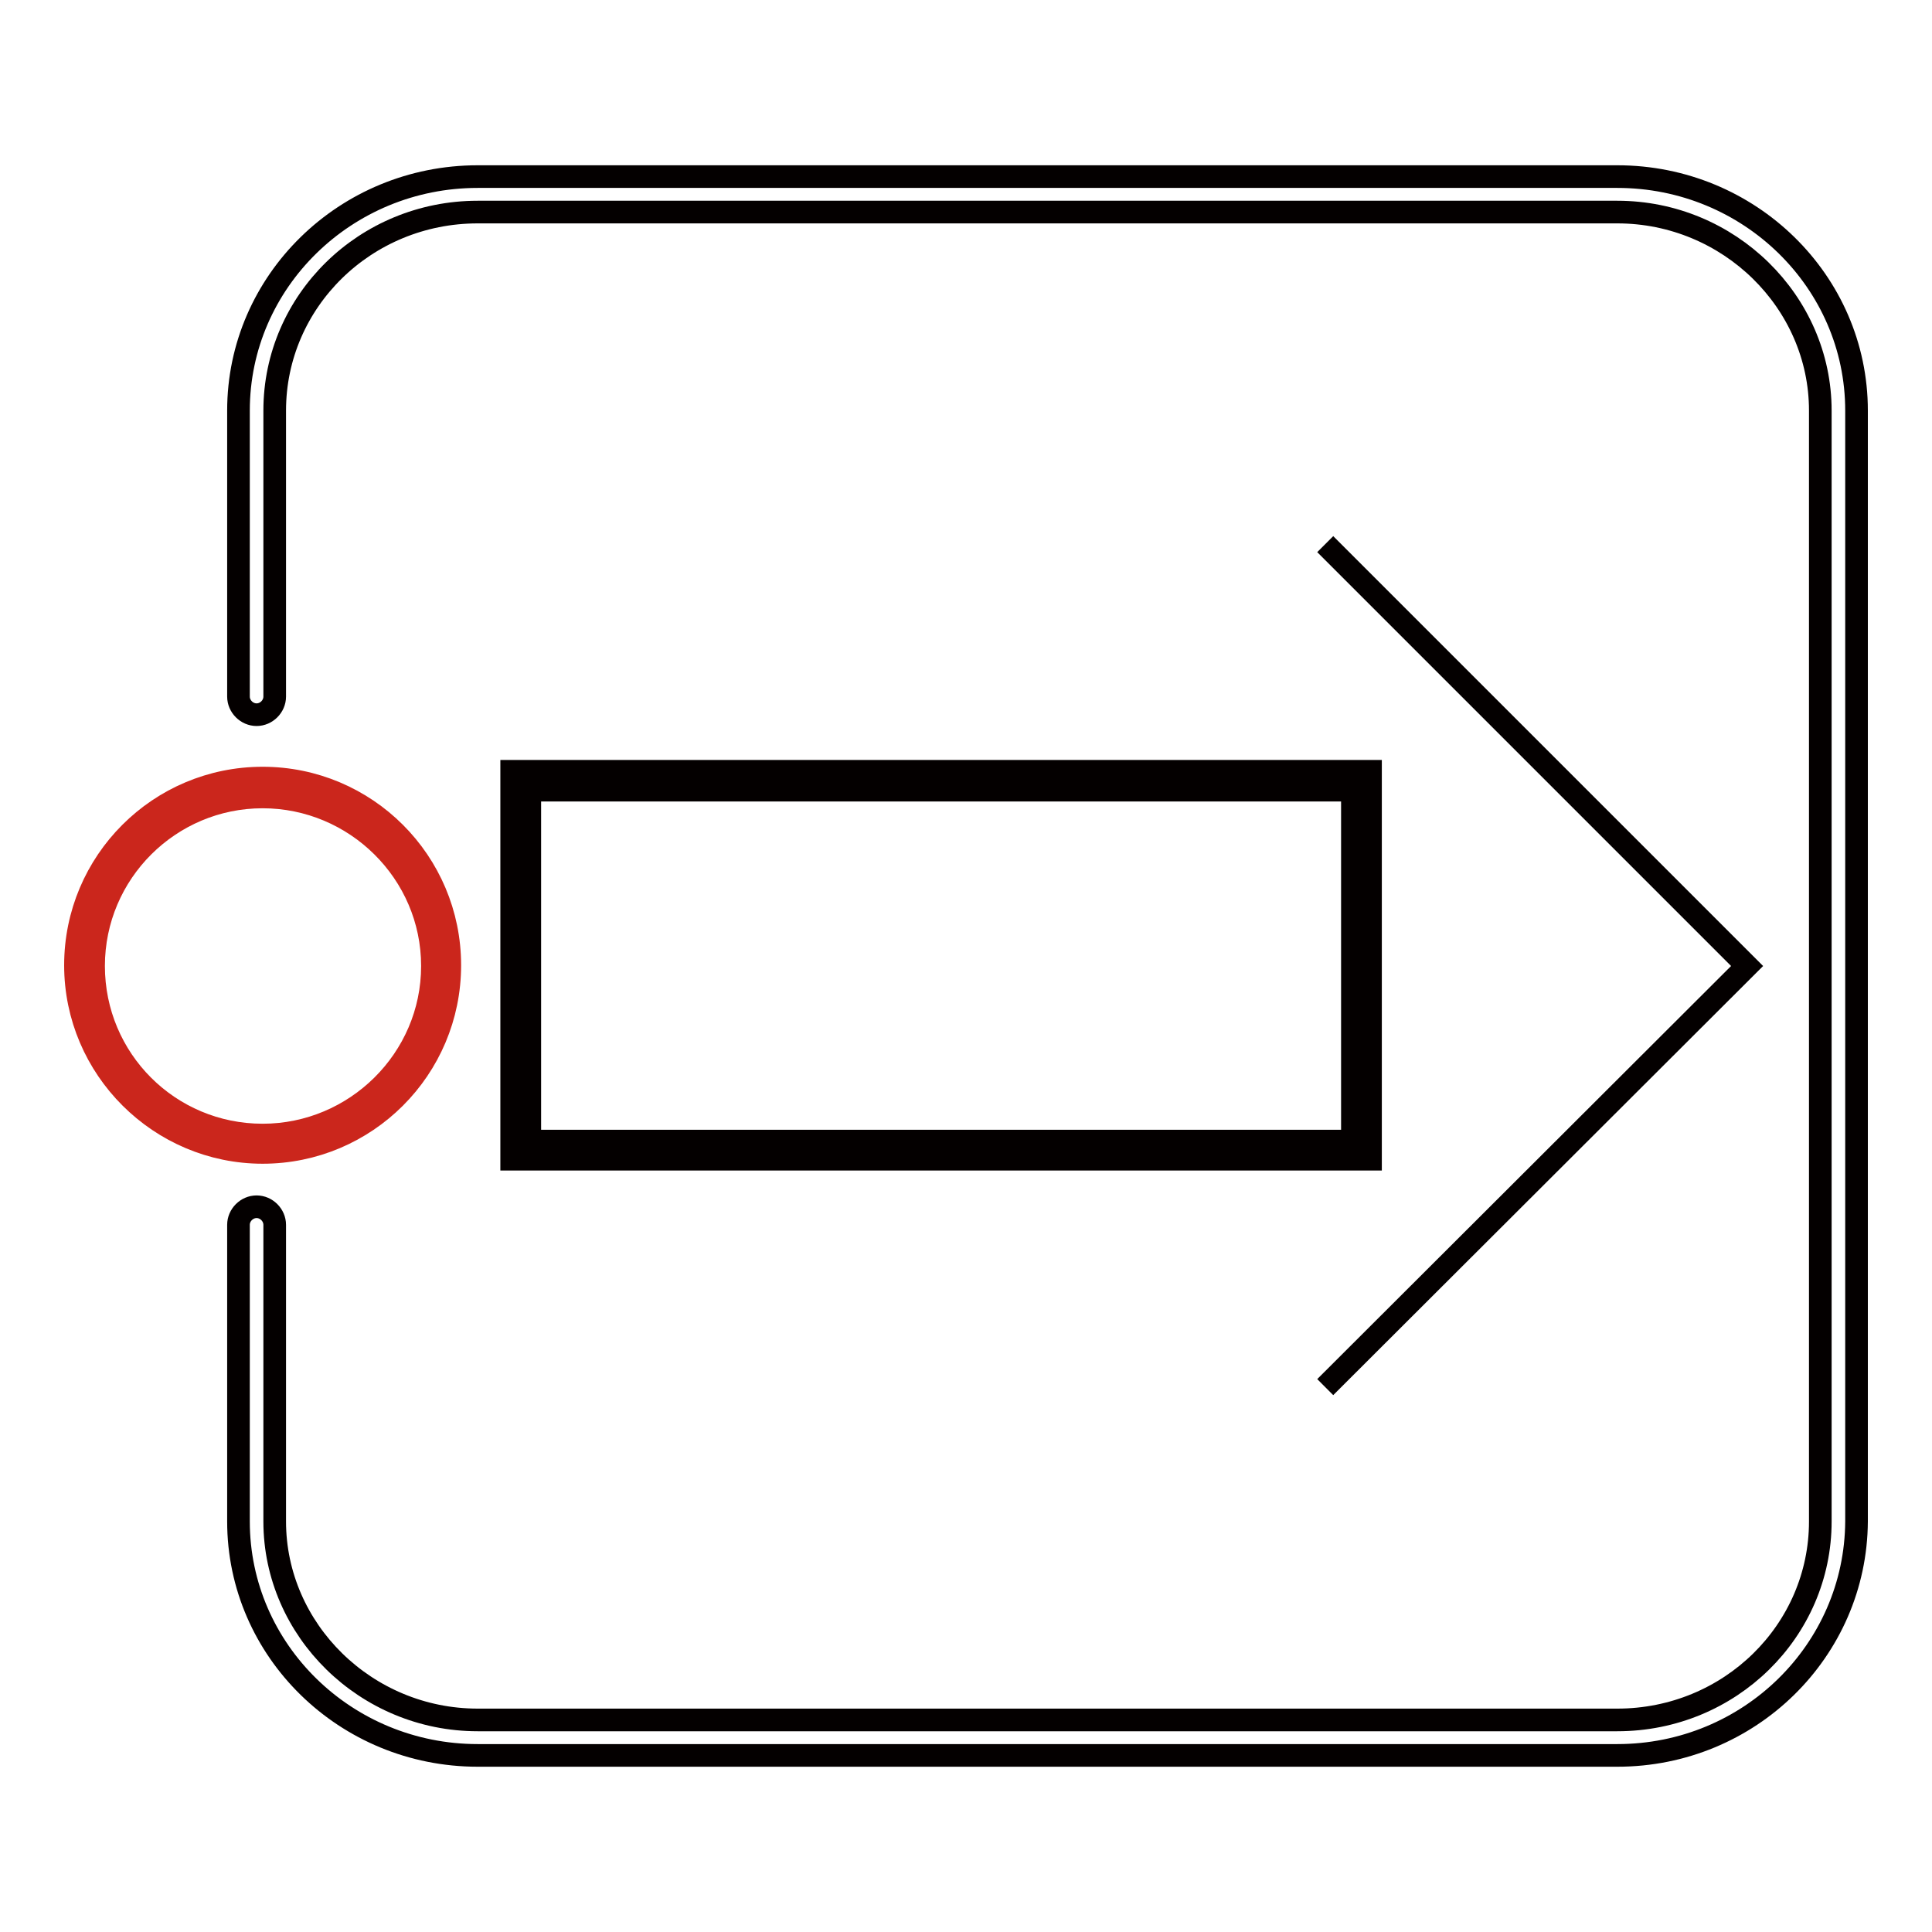
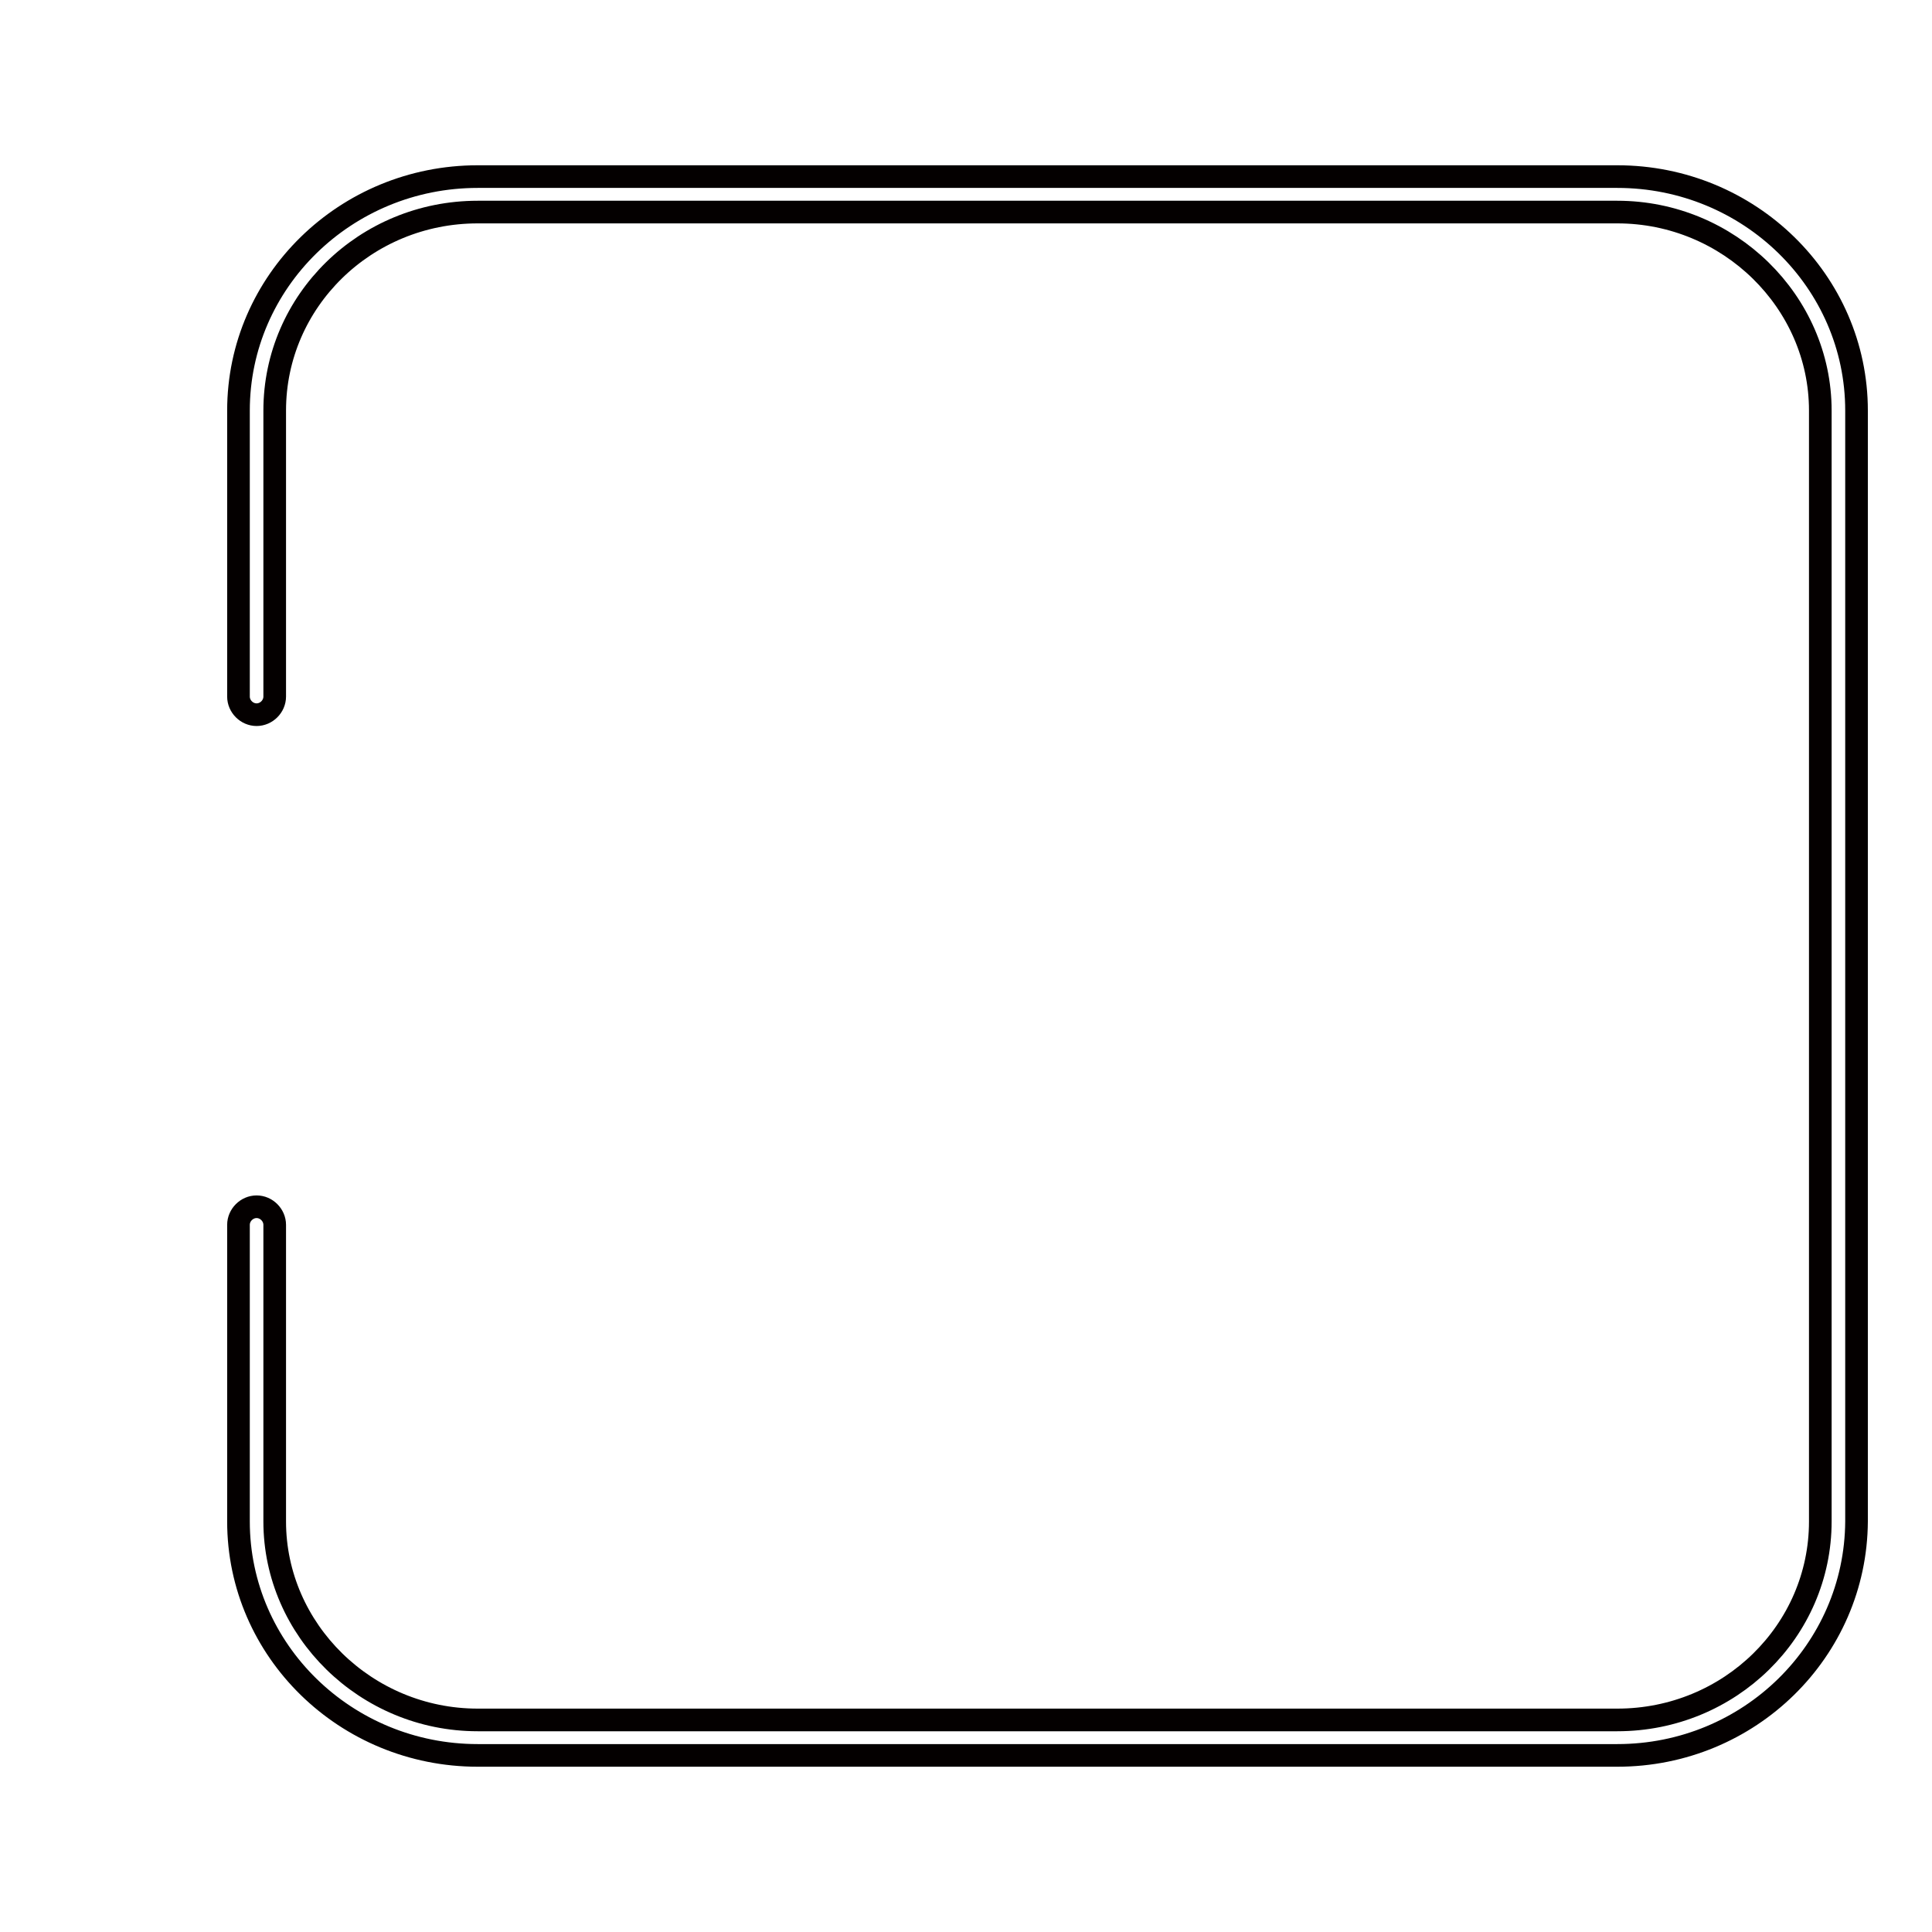
<svg xmlns="http://www.w3.org/2000/svg" version="1.1" x="0px" y="0px" viewBox="0 0 256 256" enable-background="new 0 0 256 256" xml:space="preserve">
  <g>
-     <path stroke-width="3" fill-opacity="0" stroke="#cb261c" d="M11.3,128c0,13,10.5,23.5,23.5,23.5c13,0,23.5-10.5,23.5-23.5c0-13-10.5-23.5-23.5-23.5 C21.8,104.5,11.3,115,11.3,128L11.3,128z" />
-     <path stroke-width="3" fill-opacity="0" stroke="#cb261c" d="M34.8,152.7c-13.6,0-24.8-11.1-24.8-24.8c0-13.7,11.1-24.8,24.8-24.8c13.7,0,24.8,11.1,24.8,24.8 C59.6,141.6,48.5,152.7,34.8,152.7z M34.8,105.6c-12.3,0-22.4,10-22.4,22.4s10,22.4,22.4,22.4c12.3,0,22.5-10,22.5-22.4 S47.1,105.6,34.8,105.6z" />
    <path stroke-width="3" fill-opacity="0" stroke="#040000" d="M214.3,232.6h-151c-17.5,0-31.7-13.9-31.7-31v-39.3c0-1.3,1.1-2.4,2.4-2.4s2.4,1.1,2.4,2.4v39.3 c0,14.4,12.1,26.3,26.9,26.3h151c14.9,0,26.9-11.8,26.9-26.3V54.4c0-14.4-12.1-26.3-26.9-26.3h-151c-14.9,0-26.9,11.8-26.9,26.3 v37.9c0,1.3-1.1,2.4-2.4,2.4s-2.4-1.1-2.4-2.4V54.4c0-17.1,14.2-31,31.7-31h151c17.5,0,31.7,13.9,31.7,31v147.2 C245.9,218.7,231.8,232.6,214.3,232.6z" />
-     <path stroke-width="3" fill-opacity="0" stroke="#040000" d="M68.9,103.5h111.5v48.9H68.9V103.5z" />
-     <path stroke-width="3" fill-opacity="0" stroke="#040000" d="M181.6,153.6H67.8v-51.4h113.8V153.6z M70.2,151.2h109v-46.5h-109V151.2z" />
-     <path stroke-width="3" fill-opacity="0" stroke="#040000" d="M175.6,72.1l55.9,55.9l-55.9,55.8" />
  </g>
</svg>